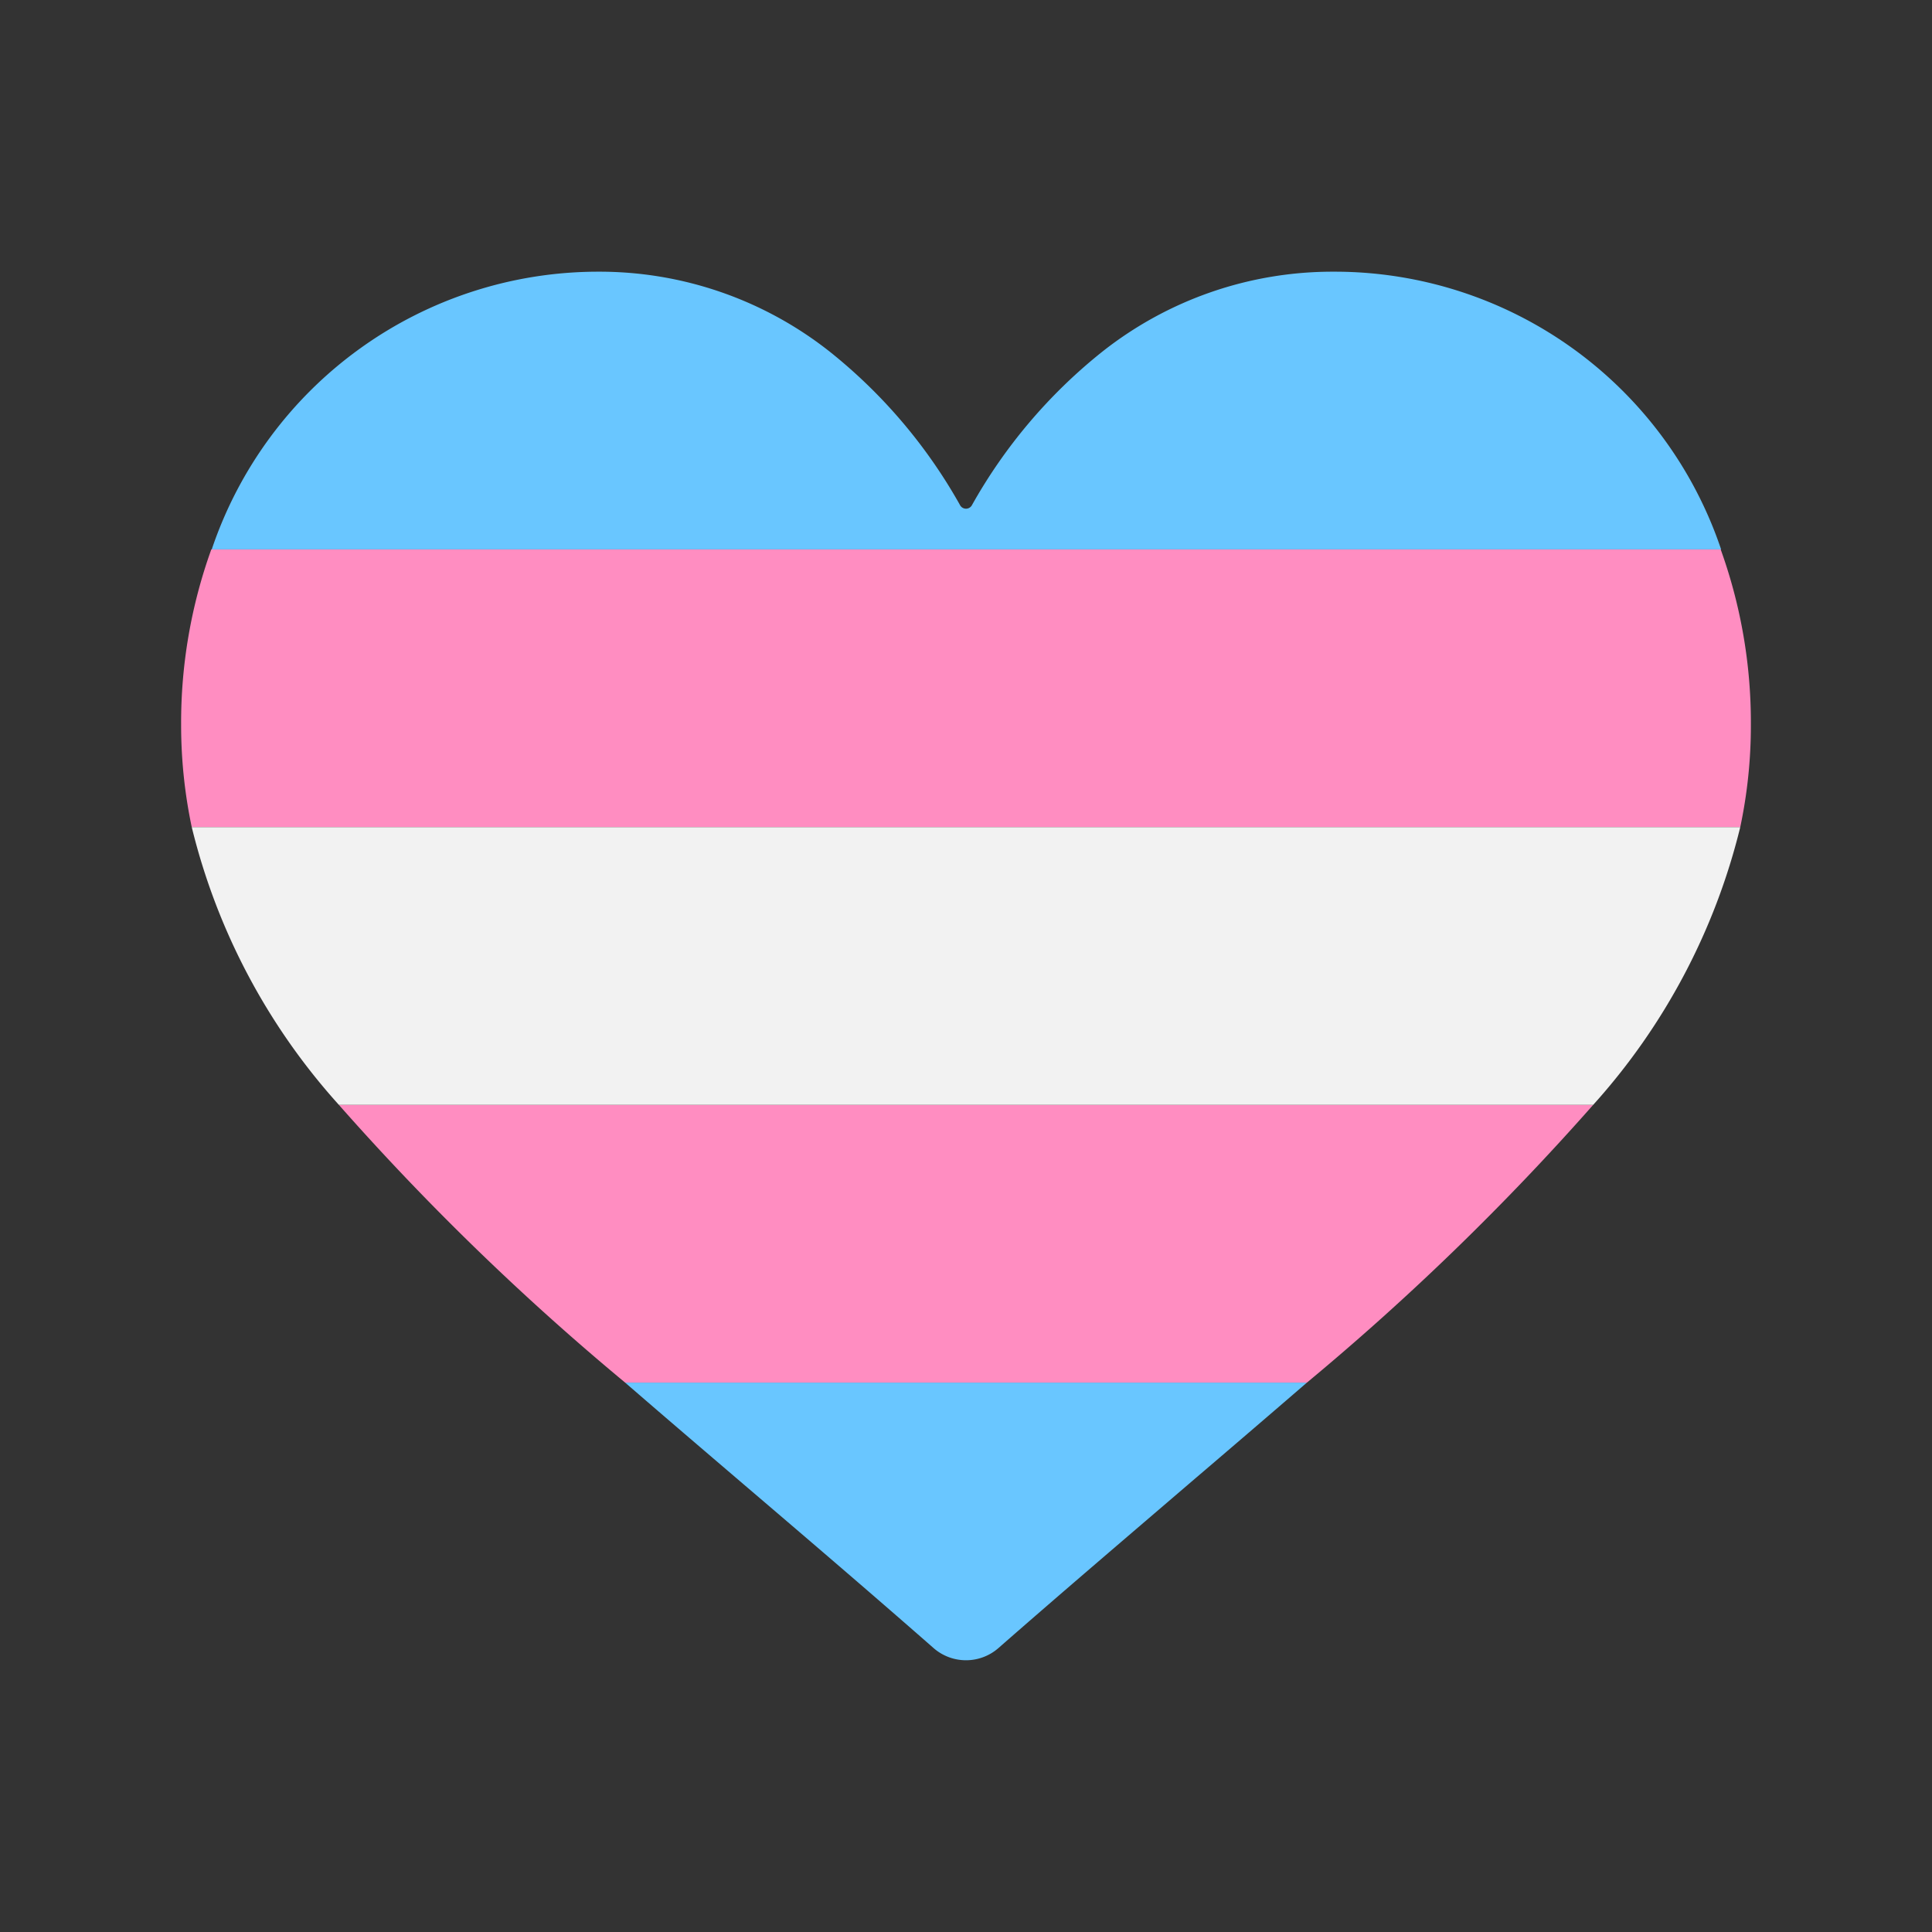
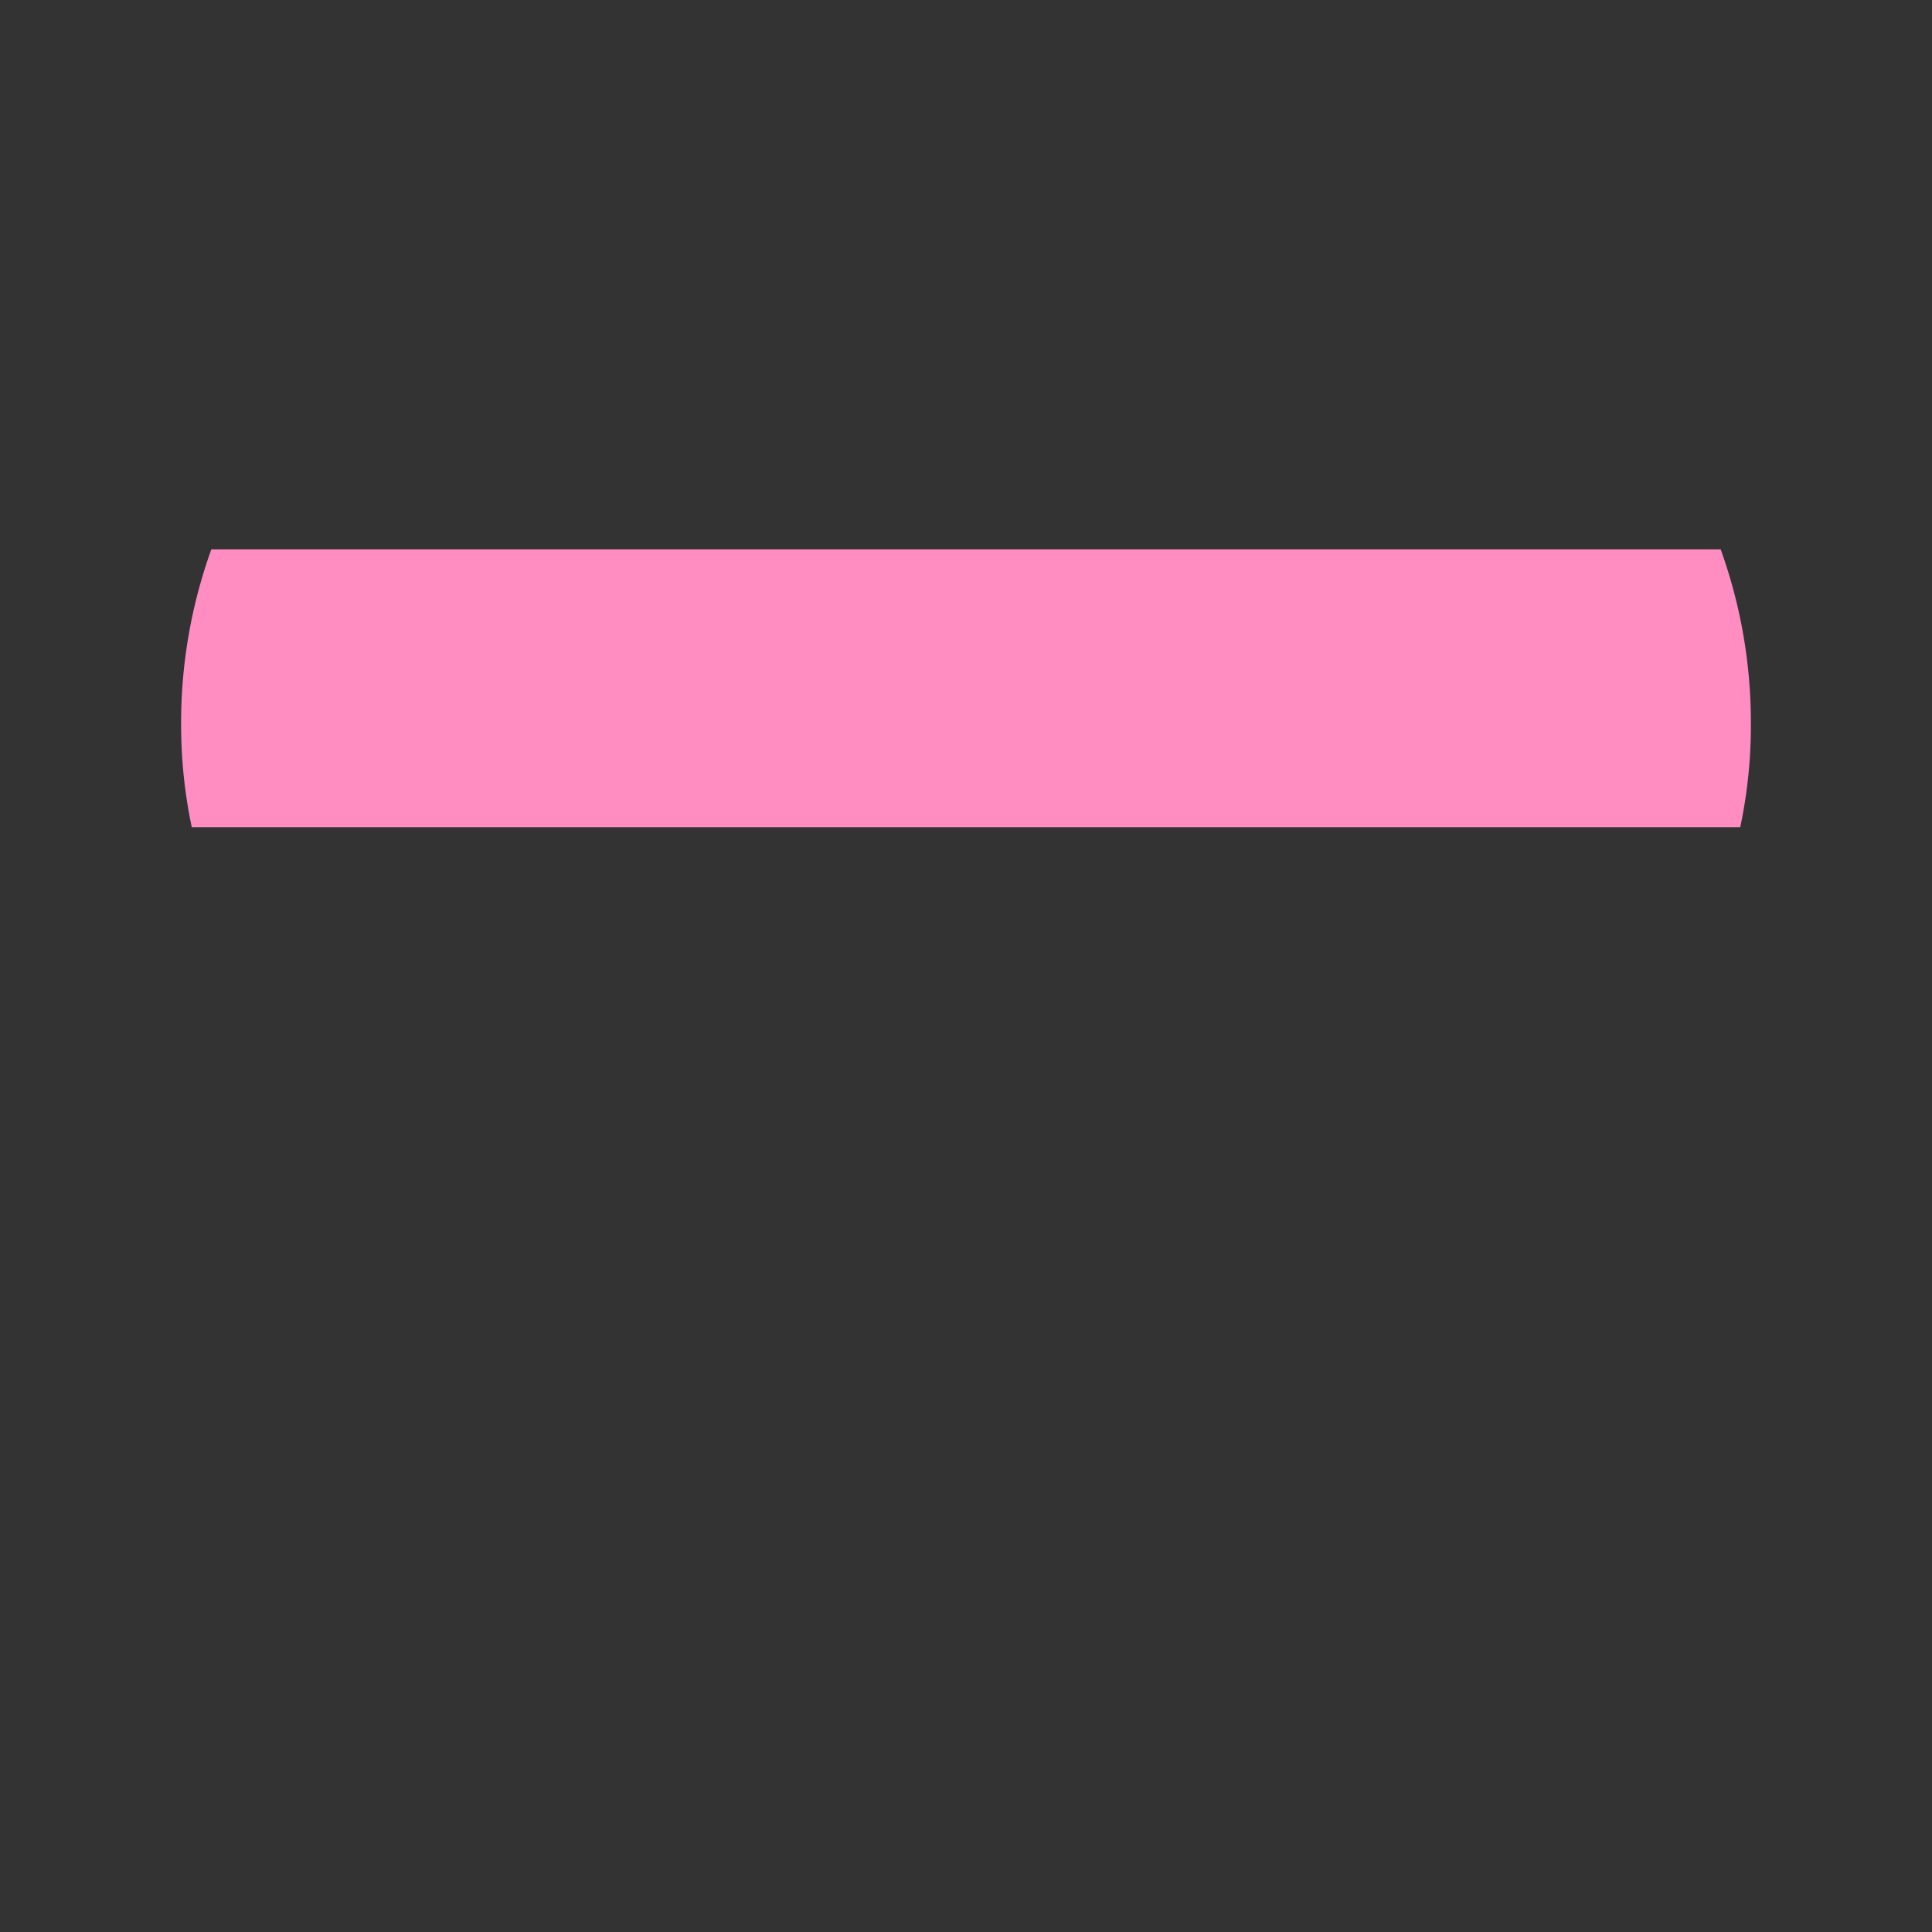
<svg xmlns="http://www.w3.org/2000/svg" width="32" height="32" viewBox="0 0 32 32">
  <rect x="0" y="0" width="32" height="32" fill="#333333" stroke="none" />
  <g id="Group_5838" data-name="Group 5838" transform="translate(-224 -160)">
-     <rect id="Rectangle_2436" data-name="Rectangle 2436" width="32" height="32" transform="translate(224 160)" fill="none" />
    <g id="Group_5835" data-name="Group 5835" transform="translate(439.094 485.412)">
-       <path id="Path_5011" data-name="Path 5011" d="M-202.782-300.831c.952.813,2.032,1.735,3.153,2.718a.815.815,0,0,0,.535.2.815.815,0,0,0,.535-.2c1.122-.983,2.2-1.9,3.154-2.719q1.023-.873,1.958-1.68H-204.74C-204.117-301.972-203.464-301.414-202.782-300.831Z" fill="#69c6ff" />
-       <path id="Path_5012" data-name="Path 5012" d="M-193-320.912a6.149,6.149,0,0,0-3.844,1.331,8.664,8.664,0,0,0-2.15,2.533.112.112,0,0,1-.2,0,8.674,8.674,0,0,0-2.149-2.533,6.151,6.151,0,0,0-3.844-1.331,6.755,6.755,0,0,0-6.4,4.6h25A6.754,6.754,0,0,0-193-320.912Z" fill="#69c6ff" />
-       <path id="Path_5013" data-name="Path 5013" d="M-204.74-302.512h11.293a42.634,42.634,0,0,0,4.741-4.6h-20.775A42.547,42.547,0,0,0-204.74-302.512Z" fill="#ff8dc1" />
      <path id="Path_5014" data-name="Path 5014" d="M-186.094-313.406a8.466,8.466,0,0,0-.5-2.906h-25a8.466,8.466,0,0,0-.5,2.906,8.179,8.179,0,0,0,.176,1.694h25.648A8.111,8.111,0,0,0-186.094-313.406Z" fill="#ff8dc1" />
-       <path id="Path_5015" data-name="Path 5015" d="M-211.918-311.712a10.631,10.631,0,0,0,2.437,4.6h20.775a10.639,10.639,0,0,0,2.436-4.6Z" fill="#f2f2f2" />
    </g>
  </g>
</svg>